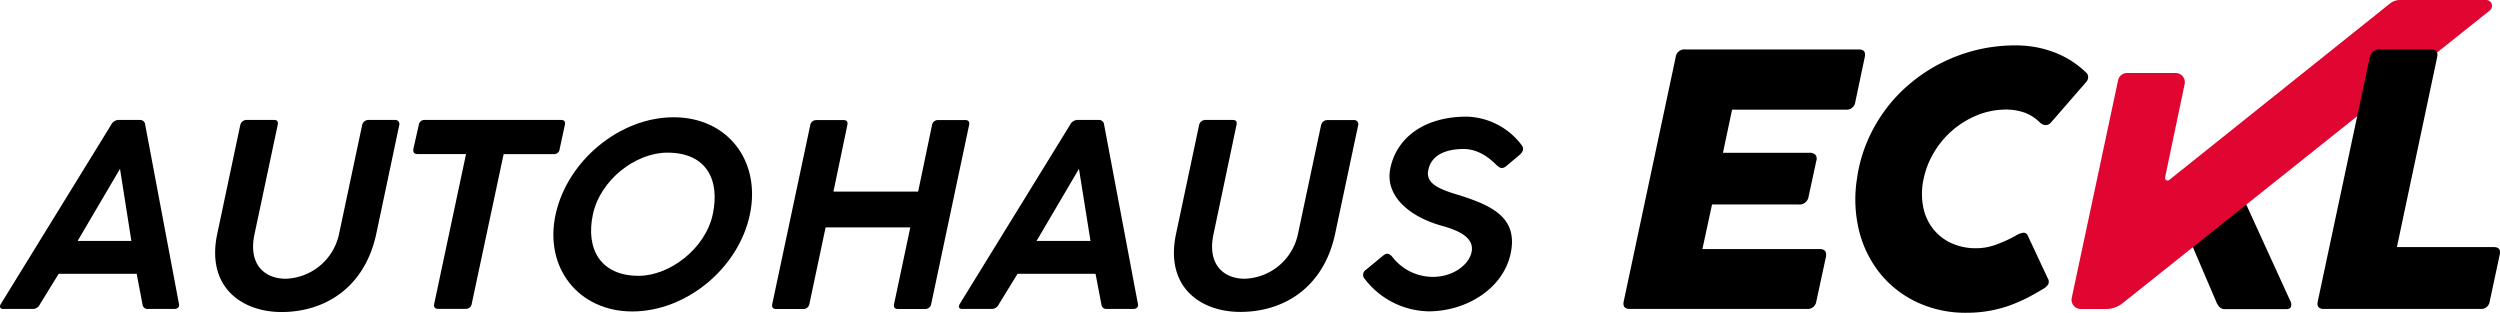
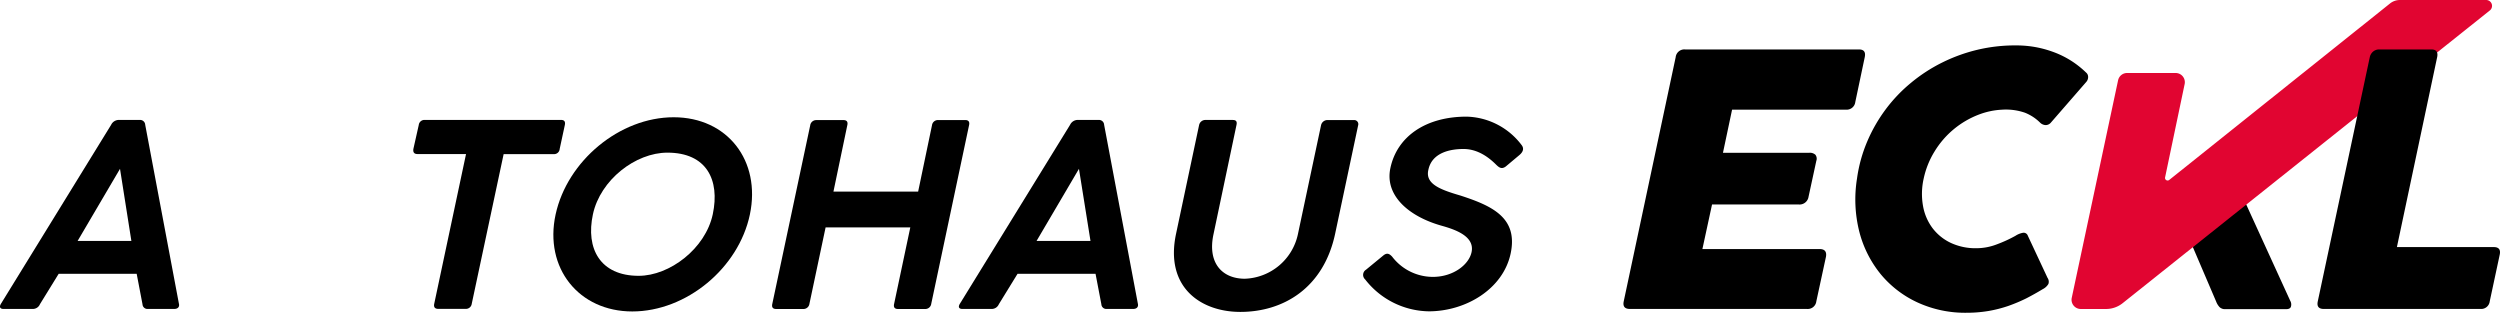
<svg xmlns="http://www.w3.org/2000/svg" viewBox="0 0 608.92 76.18">
  <defs>
    <style>.cls-1{fill:#e10531;}</style>
  </defs>
  <title>NEWAsset 11</title>
  <g id="Layer_2" data-name="Layer 2">
    <g id="Layer_1-2" data-name="Layer 1">
      <path d="M408.14,13.94a2.13,2.13,0,0,1,2.3-1.9h42.33c1.22,0,1.69.63,1.42,1.9l-2.3,10.91a2.11,2.11,0,0,1-2.26,1.86H421.88l-2.22,10.5h21.06a2,2,0,0,1,1.44.47,1.55,1.55,0,0,1,.24,1.49l-1.9,8.77a2.21,2.21,0,0,1-2.44,1.86H417l-2.35,10.86H443.2c1.24,0,1.76.63,1.55,1.87L442.4,73.39a2.1,2.1,0,0,1-2.26,1.86H397c-1.27,0-1.77-.62-1.51-1.86Z" />
      <path d="M490.91,57.43a4.87,4.87,0,0,1,1.82-.73,1.07,1.07,0,0,1,1.19.73l4.79,10.24a1.66,1.66,0,0,1,.22,1.48,3.28,3.28,0,0,1-1.37,1.27q-1.95,1.18-4,2.24a39.58,39.58,0,0,1-4.36,1.84,31.31,31.31,0,0,1-4.83,1.24,32.28,32.28,0,0,1-5.43.44,27.77,27.77,0,0,1-11.82-2.48,25.44,25.44,0,0,1-9-6.87,27,27,0,0,1-5.24-10.35,32.06,32.06,0,0,1-.57-13,35.27,35.27,0,0,1,2.48-9,38,38,0,0,1,4.52-7.87,37,37,0,0,1,6.21-6.49,39.15,39.15,0,0,1,7.56-4.9,40.34,40.34,0,0,1,8.57-3.1A39.46,39.46,0,0,1,491,11.06a26.28,26.28,0,0,1,5.39.53A26.7,26.7,0,0,1,501,13a22.55,22.55,0,0,1,3.9,2.08,23,23,0,0,1,3.19,2.58,1.38,1.38,0,0,1,.51,1.13,1.79,1.79,0,0,1-.42,1.13l-8.64,9.93a1.68,1.68,0,0,1-1.33.62,2.11,2.11,0,0,1-1.29-.58,10.94,10.94,0,0,0-3.72-2.44,14.22,14.22,0,0,0-5.65-.73A18.28,18.28,0,0,0,482,27.9a21.67,21.67,0,0,0-10.81,9,20.85,20.85,0,0,0-2.64,6.58,16.86,16.86,0,0,0-.17,6.65,12.61,12.61,0,0,0,2.28,5.38,12,12,0,0,0,4.43,3.62,14.24,14.24,0,0,0,6.27,1.33,13.94,13.94,0,0,0,5.15-1A32,32,0,0,0,490.91,57.43Z" />
      <path d="M557.82,73.25,544.91,45H531.37v8.79l8.41,19.65a4.12,4.12,0,0,0,.84,1.37,1.91,1.91,0,0,0,1.42.49h14.81c.59,0,1-.19,1.13-.56A1.79,1.79,0,0,0,557.82,73.25Z" />
      <path class="cls-1" d="M605.55,0h-21a3.88,3.88,0,0,0-2.41.84l-53.8,43a.63.63,0,0,1-1-.61l4.77-22.75a2.24,2.24,0,0,0-2.19-2.7H518.09a2.24,2.24,0,0,0-2.19,1.77l-11.29,53a2.25,2.25,0,0,0,2.19,2.71H513a6.46,6.46,0,0,0,4-1.41L606.44,2.55A1.43,1.43,0,0,0,605.55,0Z" />
      <path d="M577.2,13.94a2.44,2.44,0,0,1,.87-1.42,2.28,2.28,0,0,1,1.39-.48h12.73c1.21,0,1.68.63,1.42,1.9l-9.8,46.24h23.58c1.24,0,1.73.62,1.46,1.86l-2.43,11.35a2.09,2.09,0,0,1-2.22,1.86H566c-1.24,0-1.73-.62-1.46-1.86Z" />
      <path d="M27.07,30.4a2.1,2.1,0,0,1,1.81-1.19h5.17a1.25,1.25,0,0,1,1.32,1.19l8.2,43.53c.23.87-.32,1.32-1.13,1.32H36a1.2,1.2,0,0,1-1.29-1.13l-1.42-7.43h-19l-4.56,7.4A1.87,1.87,0,0,1,8,75.25H.85c-.8,0-1.13-.45-.58-1.32ZM18.9,58.69H32L29.23,41.12Z" />
-       <path d="M62,57c-1.55,7.08,2.13,10.89,7.62,10.89A13.73,13.73,0,0,0,82.58,57L88.2,30.5a1.59,1.59,0,0,1,1.58-1.29h6.46a1,1,0,0,1,1,1.29L91.65,56.94C88.81,70.18,79,76,68.57,76,59,76,50.1,70,52.94,56.84l5.58-26.37a1.59,1.59,0,0,1,1.42-1.26h6.78c.94,0,1.07.51.91,1.26Z" />
      <path d="M102,30.43a1.39,1.39,0,0,1,1.49-1.22h33.16c.8,0,1.09.42.93,1.22l-1.26,5.85a1.36,1.36,0,0,1-1.45,1.26h-12.2L114.9,74a1.42,1.42,0,0,1-1.49,1.23h-6.65c-.84,0-1.16-.42-1-1.23l7.75-36.48H101.69c-.81,0-1.13-.42-1-1.26Z" />
      <path d="M164.08,28.56c13.11,0,21.31,10.59,18.57,23.67S167.18,75.86,154,75.86c-13,0-21.51-10.56-18.67-23.63S150.94,28.56,164.08,28.56Zm-8.52,38.62c7.55,0,16.27-6.62,18.05-15s-1.52-15-11.05-15c-7.75,0-16.33,6.62-18.14,15S146.19,67.18,155.56,67.18Z" />
      <path d="M221.72,55.39H201.09L197.15,74a1.47,1.47,0,0,1-1.58,1.26h-6.52c-.81,0-1.13-.42-.94-1.26l9.23-43.46a1.48,1.48,0,0,1,1.46-1.29h6.68c.52,0,1.13.22.9,1.23L203,46.67h20.63L227,30.53a1.46,1.46,0,0,1,1.45-1.29h6.68c.52,0,1.13.22.91,1.23L226.82,74a1.46,1.46,0,0,1-1.58,1.26h-6.52c-.81,0-1.13-.42-.94-1.26Z" />
      <path d="M260.64,30.4a2.07,2.07,0,0,1,1.8-1.19h5.17a1.25,1.25,0,0,1,1.32,1.19l8.21,43.53c.22.87-.33,1.32-1.13,1.32h-6.46a1.2,1.2,0,0,1-1.29-1.13l-1.42-7.43h-19l-4.55,7.4a1.89,1.89,0,0,1-1.78,1.16h-7.1c-.81,0-1.13-.45-.58-1.32Zm-8.17,28.29h13.14L262.8,41.12Z" />
      <path d="M295.58,57c-1.55,7.08,2.13,10.89,7.62,10.89A13.71,13.71,0,0,0,316.14,57l5.62-26.47a1.6,1.6,0,0,1,1.58-1.29h6.46a1,1,0,0,1,1,1.29l-5.61,26.44c-2.84,13.24-12.66,19-23.09,19-9.56,0-18.47-5.94-15.63-19.12l5.59-26.37a1.57,1.57,0,0,1,1.42-1.26h6.78c.94,0,1.07.51.9,1.26Z" />
      <path d="M332.72,65.69,337,62.17c.9-.68,1.45-.32,2.07.33A12.51,12.51,0,0,0,349,67.44c4.94,0,8.75-2.94,9.42-6,.88-4-4.29-5.62-7.39-6.49-8.17-2.33-13.82-7.53-12.36-14.08,1.64-7.62,8.58-12.46,18.56-12.46a17.32,17.32,0,0,1,13.4,6.94c.58.77.42,1.58-.52,2.39l-3.35,2.81c-1,.74-1.62.26-2.3-.39-1.64-1.65-4.39-3.87-8-3.87-3.17,0-7.69.84-8.56,5.1-.78,3.39,2.81,4.78,7.78,6.23,7.78,2.52,14.11,5.42,12.27,14.11S357,75.83,348,75.83a20,20,0,0,1-15.5-7.78A1.48,1.48,0,0,1,332.72,65.69Z" />
    </g>
  </g>
</svg>